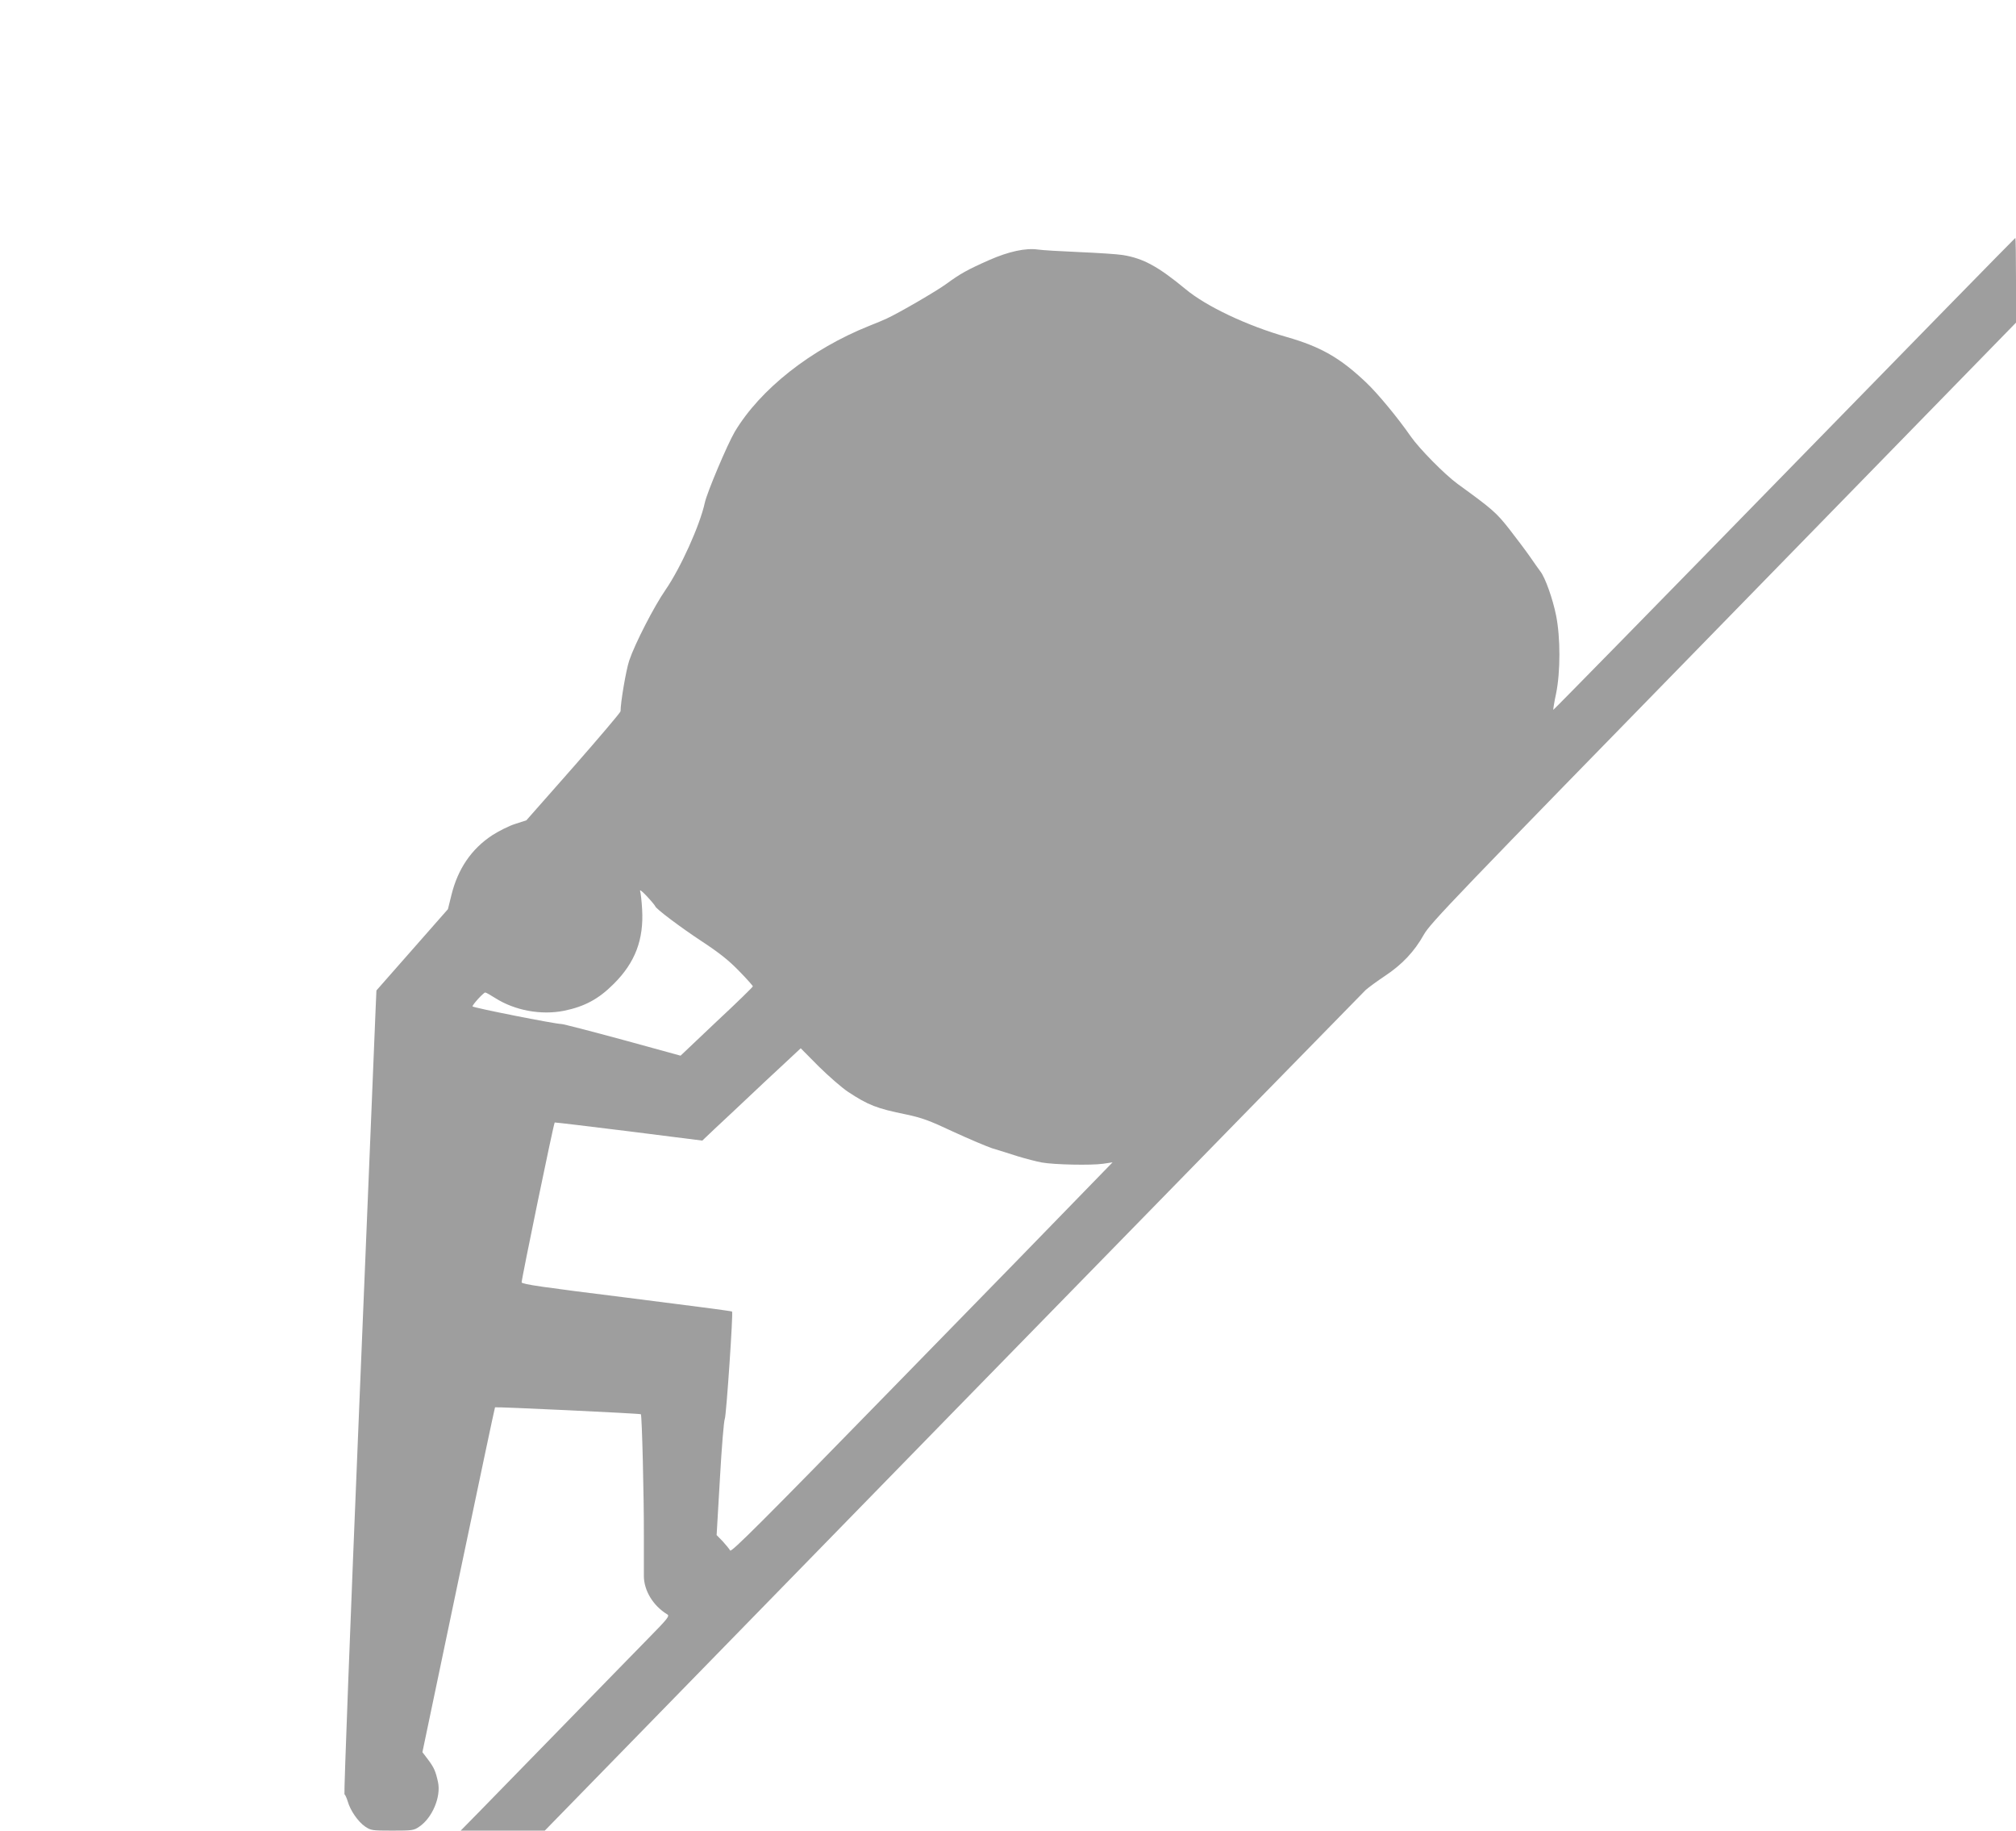
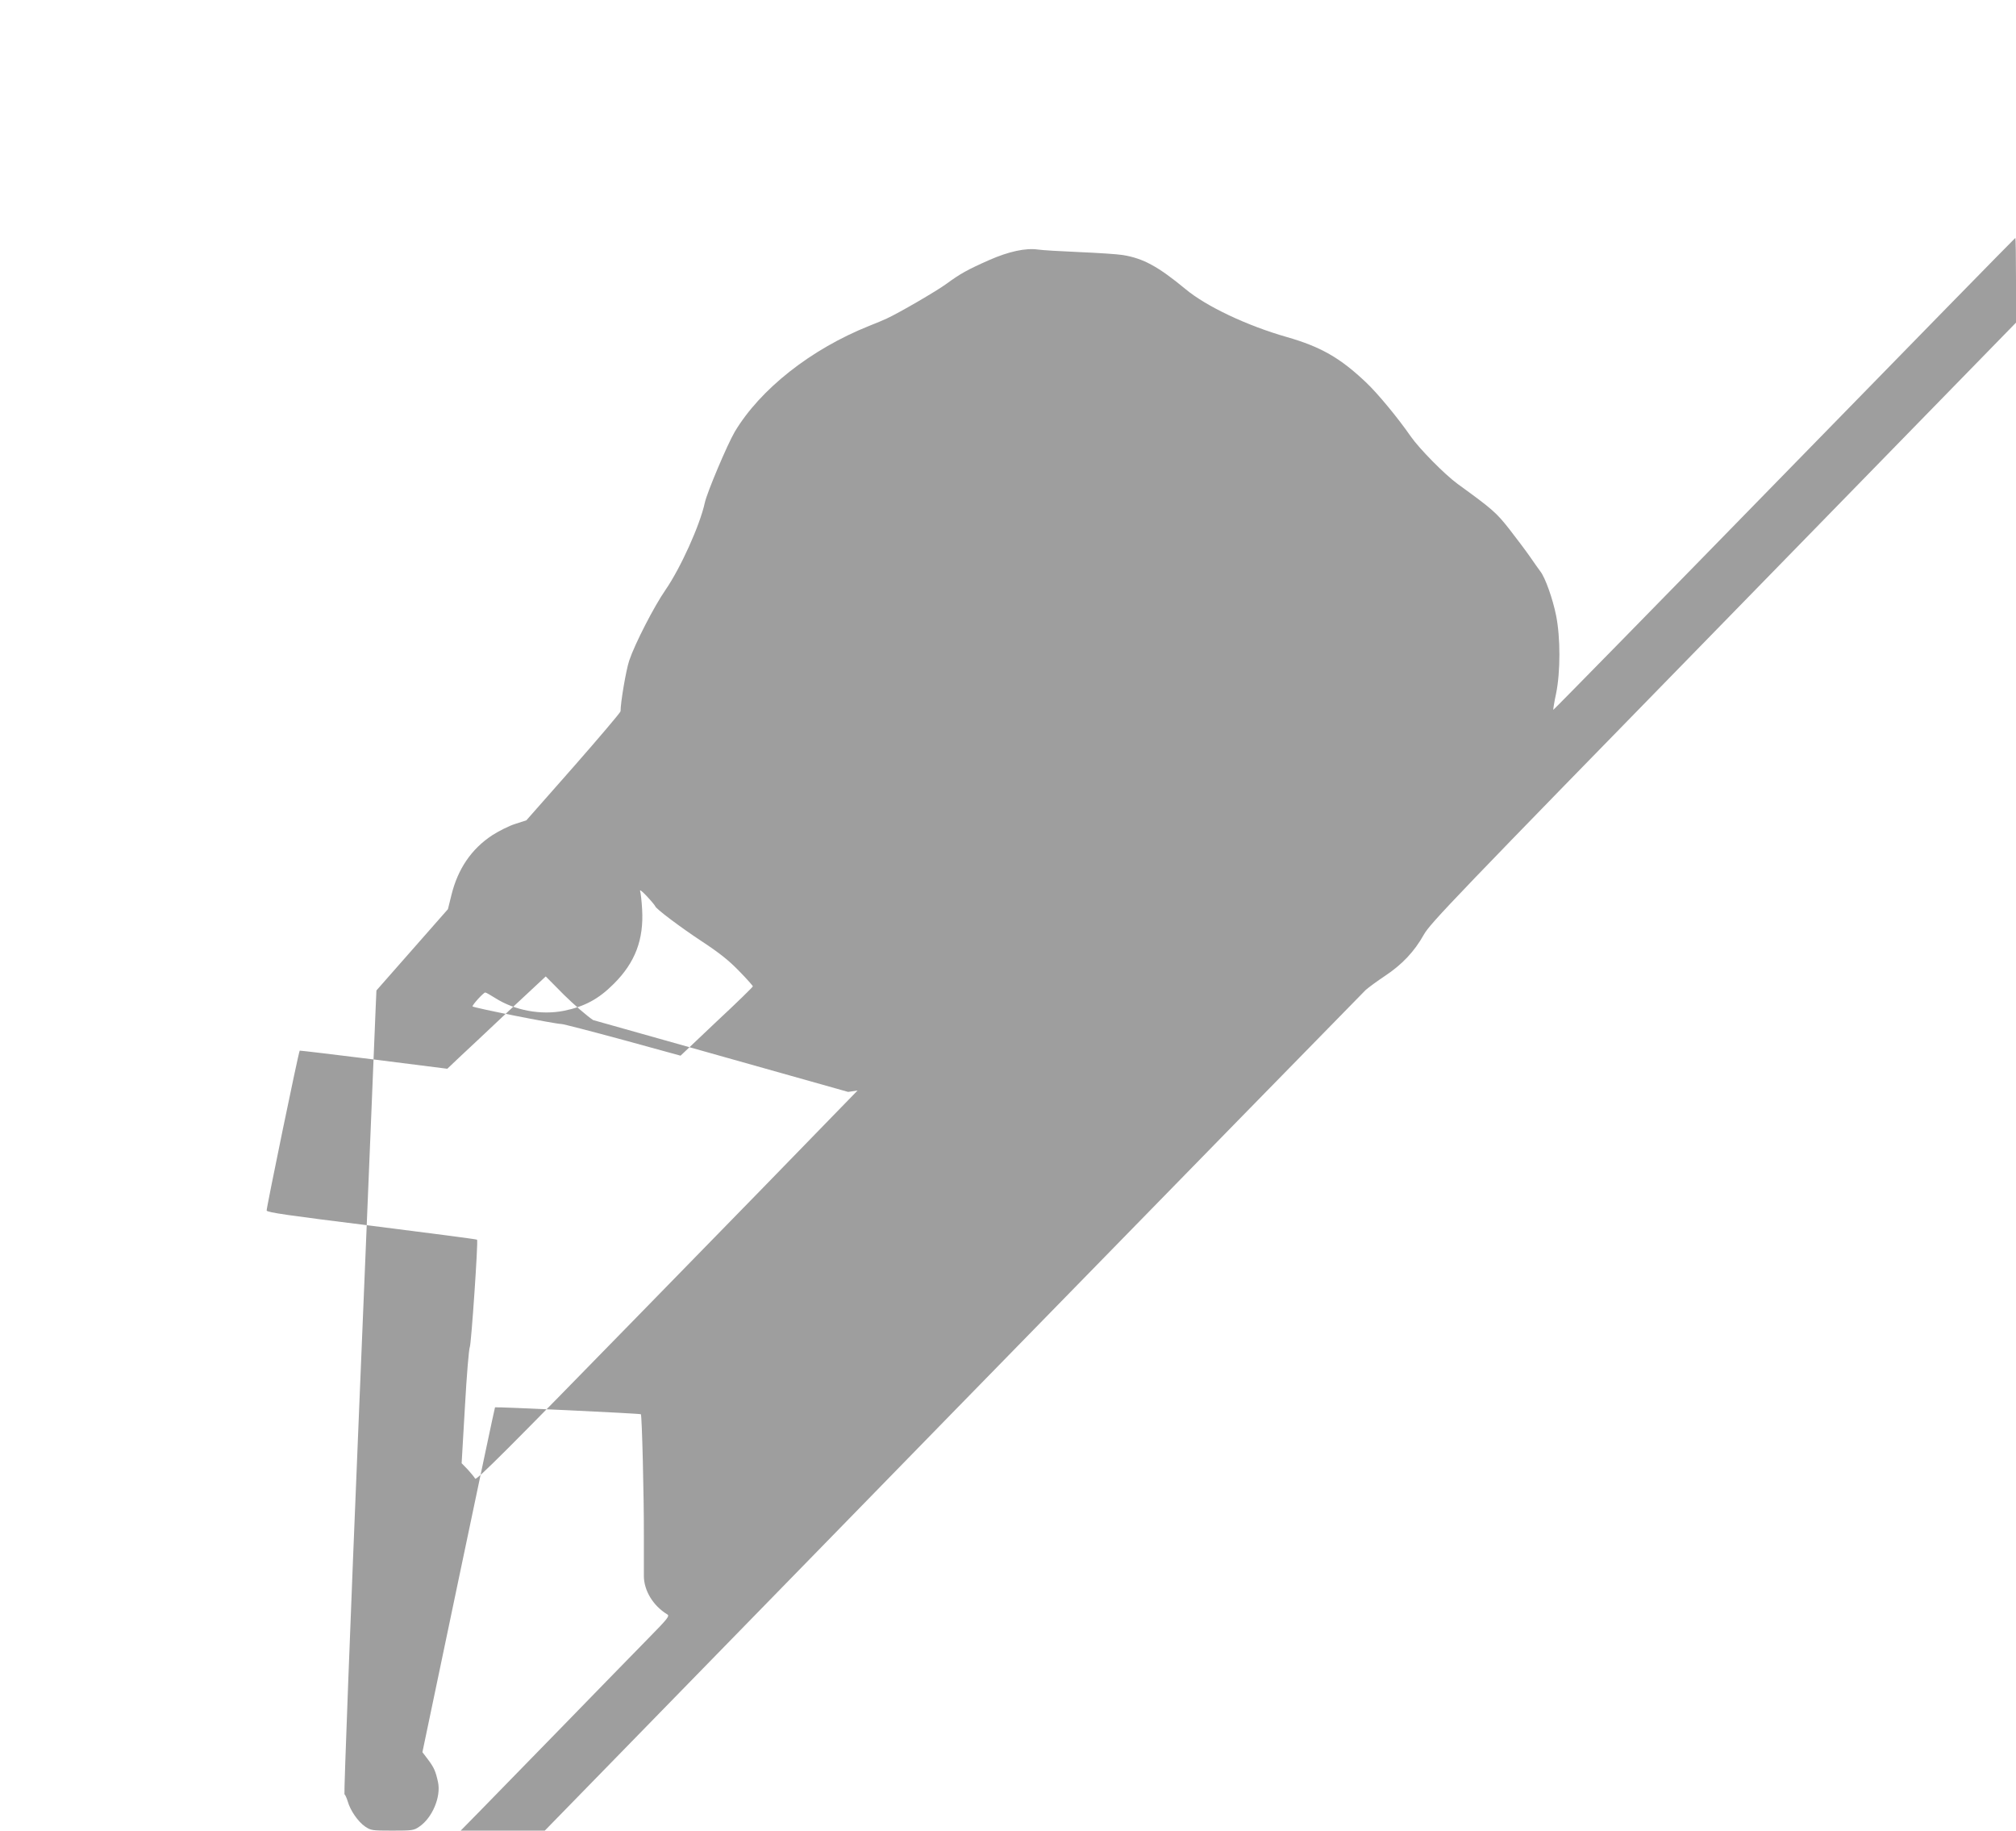
<svg xmlns="http://www.w3.org/2000/svg" version="1.0" width="1280pt" height="1162pt" viewBox="0 0 1280 1162" preserveAspectRatio="xMidYMid meet">
  <g transform="translate(0,1162) scale(0.1,-0.1)" fill="#9e9e9e" stroke="none">
-     <path d="M11329 8611 c-805 -825 -1465 -1498 -1467 -1497 -1 2 6 49 18 104 28 138 28 355 0 495 -21 105 -69 241 -100 280 -9 12 -39 54 -65 92 -27 39 -86 117 -131 175 -83 106 -108 128 -329 288 -82 60 -243 223 -298 302 -81 117 -210 273 -282 341 -165 157 -289 228 -506 290 -252 72 -510 194 -642 304 -173 143 -268 195 -397 216 -36 6 -162 14 -280 19 -118 5 -235 12 -260 16 -78 11 -185 -12 -310 -67 -138 -61 -184 -87 -270 -150 -61 -45 -300 -184 -380 -221 -19 -9 -69 -30 -110 -46 -371 -148 -693 -402 -855 -673 -47 -80 -176 -385 -190 -450 -31 -143 -154 -415 -250 -554 -72 -104 -194 -341 -230 -448 -20 -60 -55 -265 -55 -322 0 -7 -135 -166 -299 -353 l-299 -339 -71 -23 c-39 -12 -104 -45 -146 -72 -132 -87 -218 -213 -259 -380 l-22 -89 -227 -258 -227 -258 -5 -114 c-2 -63 -50 -1209 -105 -2548 -56 -1350 -97 -2437 -93 -2440 5 -3 14 -24 21 -46 16 -57 65 -128 110 -159 37 -25 44 -26 173 -26 127 0 136 1 171 25 83 56 139 190 119 283 -15 69 -25 92 -64 144 l-35 46 229 1093 c126 601 230 1094 232 1096 5 4 921 -39 926 -44 7 -5 20 -531 19 -768 0 -110 0 -226 0 -258 0 -93 59 -190 148 -244 17 -10 7 -24 -122 -155 -77 -78 -324 -332 -549 -563 -225 -231 -461 -473 -524 -537 l-116 -118 267 0 267 0 2589 2653 c1424 1458 2605 2666 2623 2683 19 17 74 57 122 89 109 72 188 156 247 262 42 74 184 222 1903 1982 l1857 1903 0 269 c0 148 -2 269 -4 269 -2 0 -663 -675 -1467 -1499z m-7169 -2743 c1 -14 156 -131 297 -224 111 -73 170 -120 236 -188 48 -49 87 -93 87 -97 0 -4 -103 -105 -230 -223 l-229 -217 -368 101 c-203 55 -377 100 -388 100 -40 0 -565 104 -565 112 0 11 70 88 81 88 5 0 33 -16 63 -35 124 -79 291 -110 437 -81 131 27 219 74 315 170 137 136 192 282 181 474 -3 53 -9 106 -13 117 -4 11 16 -5 44 -35 28 -30 51 -58 52 -62z m1225 -1179 c128 -84 181 -105 368 -143 99 -21 147 -38 300 -110 100 -46 211 -93 247 -105 36 -11 108 -33 160 -50 52 -16 122 -34 155 -40 77 -14 312 -19 389 -8 l60 9 -180 -185 c-98 -102 -642 -660 -1209 -1240 -836 -857 -1032 -1052 -1039 -1039 -5 9 -26 35 -47 58 l-39 40 21 360 c11 197 25 367 31 378 9 18 54 673 46 681 -2 3 -303 42 -668 88 -532 66 -665 85 -668 97 -2 14 203 1009 210 1015 2 1 213 -24 470 -56 l467 -59 78 74 c43 40 184 172 312 293 l235 219 115 -116 c64 -63 148 -136 186 -161z" />
+     <path d="M11329 8611 c-805 -825 -1465 -1498 -1467 -1497 -1 2 6 49 18 104 28 138 28 355 0 495 -21 105 -69 241 -100 280 -9 12 -39 54 -65 92 -27 39 -86 117 -131 175 -83 106 -108 128 -329 288 -82 60 -243 223 -298 302 -81 117 -210 273 -282 341 -165 157 -289 228 -506 290 -252 72 -510 194 -642 304 -173 143 -268 195 -397 216 -36 6 -162 14 -280 19 -118 5 -235 12 -260 16 -78 11 -185 -12 -310 -67 -138 -61 -184 -87 -270 -150 -61 -45 -300 -184 -380 -221 -19 -9 -69 -30 -110 -46 -371 -148 -693 -402 -855 -673 -47 -80 -176 -385 -190 -450 -31 -143 -154 -415 -250 -554 -72 -104 -194 -341 -230 -448 -20 -60 -55 -265 -55 -322 0 -7 -135 -166 -299 -353 l-299 -339 -71 -23 c-39 -12 -104 -45 -146 -72 -132 -87 -218 -213 -259 -380 l-22 -89 -227 -258 -227 -258 -5 -114 c-2 -63 -50 -1209 -105 -2548 -56 -1350 -97 -2437 -93 -2440 5 -3 14 -24 21 -46 16 -57 65 -128 110 -159 37 -25 44 -26 173 -26 127 0 136 1 171 25 83 56 139 190 119 283 -15 69 -25 92 -64 144 l-35 46 229 1093 c126 601 230 1094 232 1096 5 4 921 -39 926 -44 7 -5 20 -531 19 -768 0 -110 0 -226 0 -258 0 -93 59 -190 148 -244 17 -10 7 -24 -122 -155 -77 -78 -324 -332 -549 -563 -225 -231 -461 -473 -524 -537 l-116 -118 267 0 267 0 2589 2653 c1424 1458 2605 2666 2623 2683 19 17 74 57 122 89 109 72 188 156 247 262 42 74 184 222 1903 1982 l1857 1903 0 269 c0 148 -2 269 -4 269 -2 0 -663 -675 -1467 -1499z m-7169 -2743 c1 -14 156 -131 297 -224 111 -73 170 -120 236 -188 48 -49 87 -93 87 -97 0 -4 -103 -105 -230 -223 l-229 -217 -368 101 c-203 55 -377 100 -388 100 -40 0 -565 104 -565 112 0 11 70 88 81 88 5 0 33 -16 63 -35 124 -79 291 -110 437 -81 131 27 219 74 315 170 137 136 192 282 181 474 -3 53 -9 106 -13 117 -4 11 16 -5 44 -35 28 -30 51 -58 52 -62z m1225 -1179 l60 9 -180 -185 c-98 -102 -642 -660 -1209 -1240 -836 -857 -1032 -1052 -1039 -1039 -5 9 -26 35 -47 58 l-39 40 21 360 c11 197 25 367 31 378 9 18 54 673 46 681 -2 3 -303 42 -668 88 -532 66 -665 85 -668 97 -2 14 203 1009 210 1015 2 1 213 -24 470 -56 l467 -59 78 74 c43 40 184 172 312 293 l235 219 115 -116 c64 -63 148 -136 186 -161z" />
  </g>
</svg>